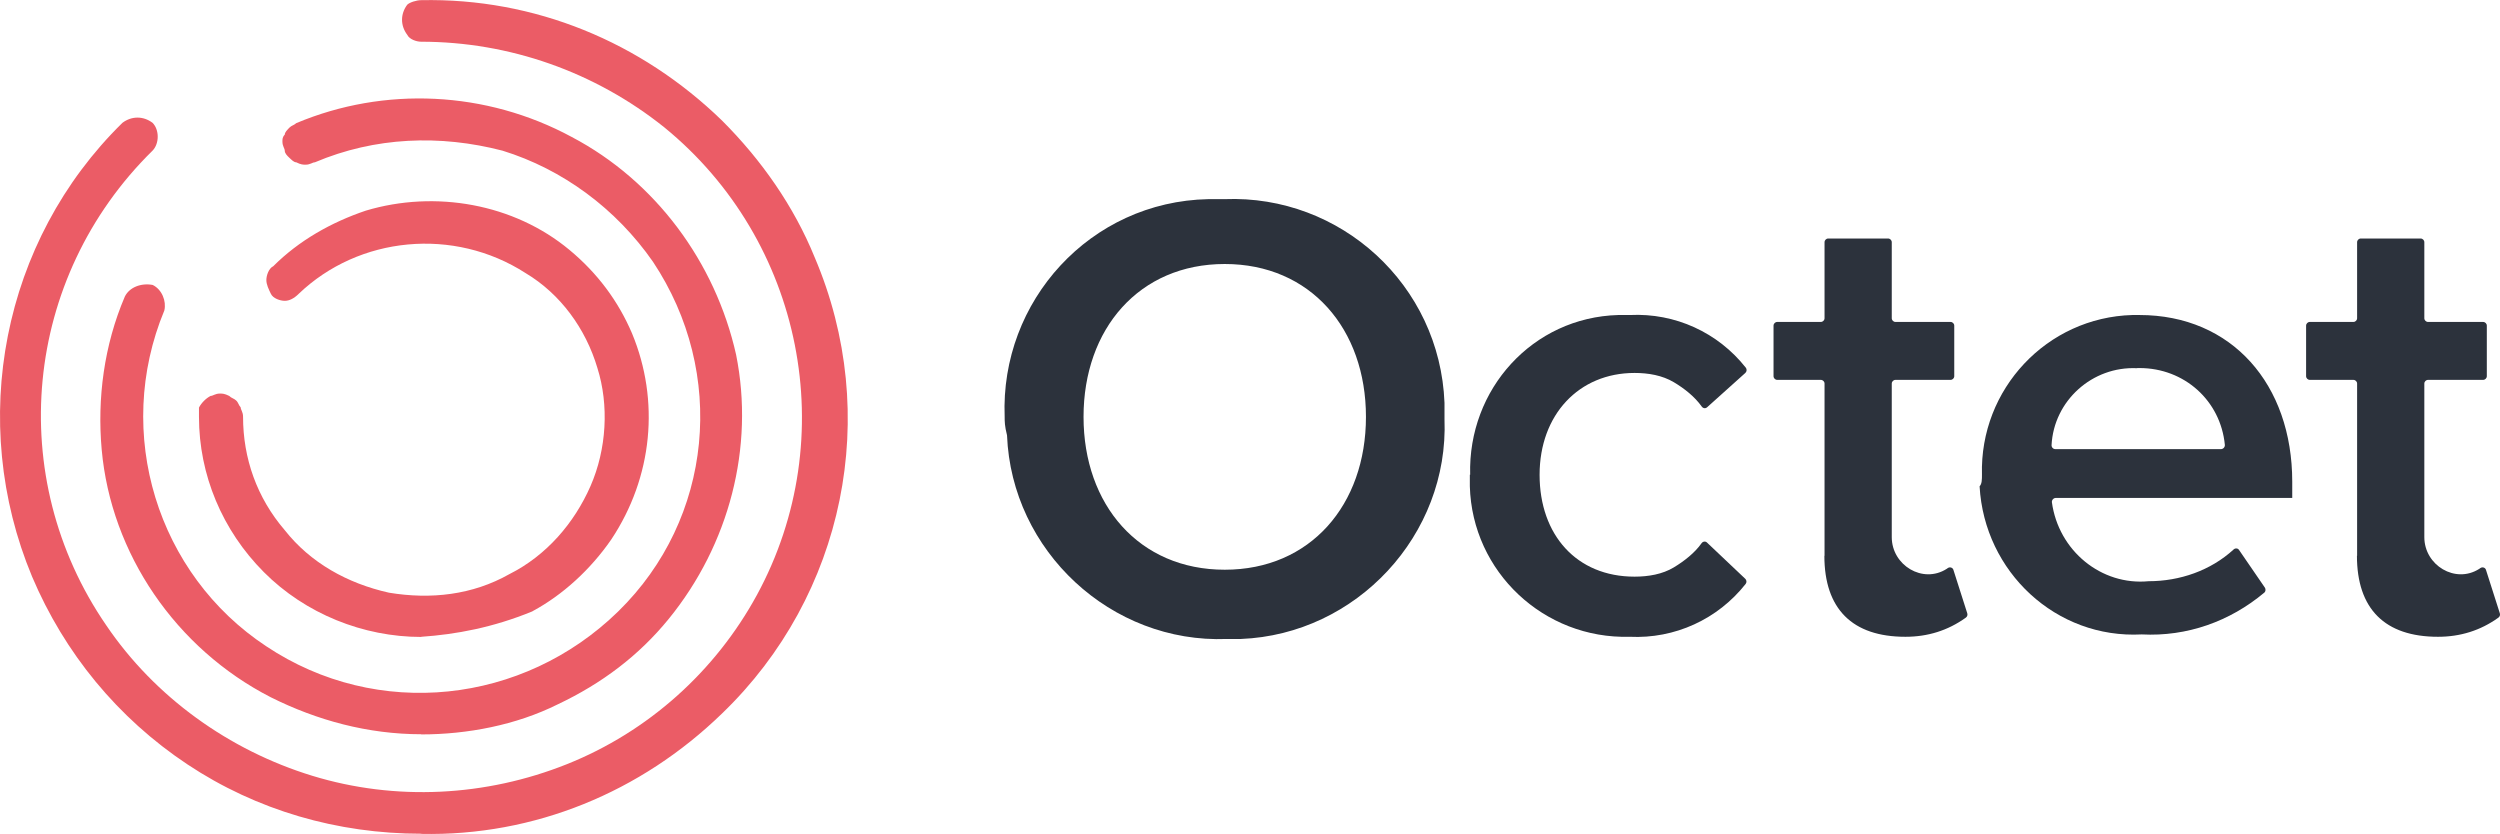
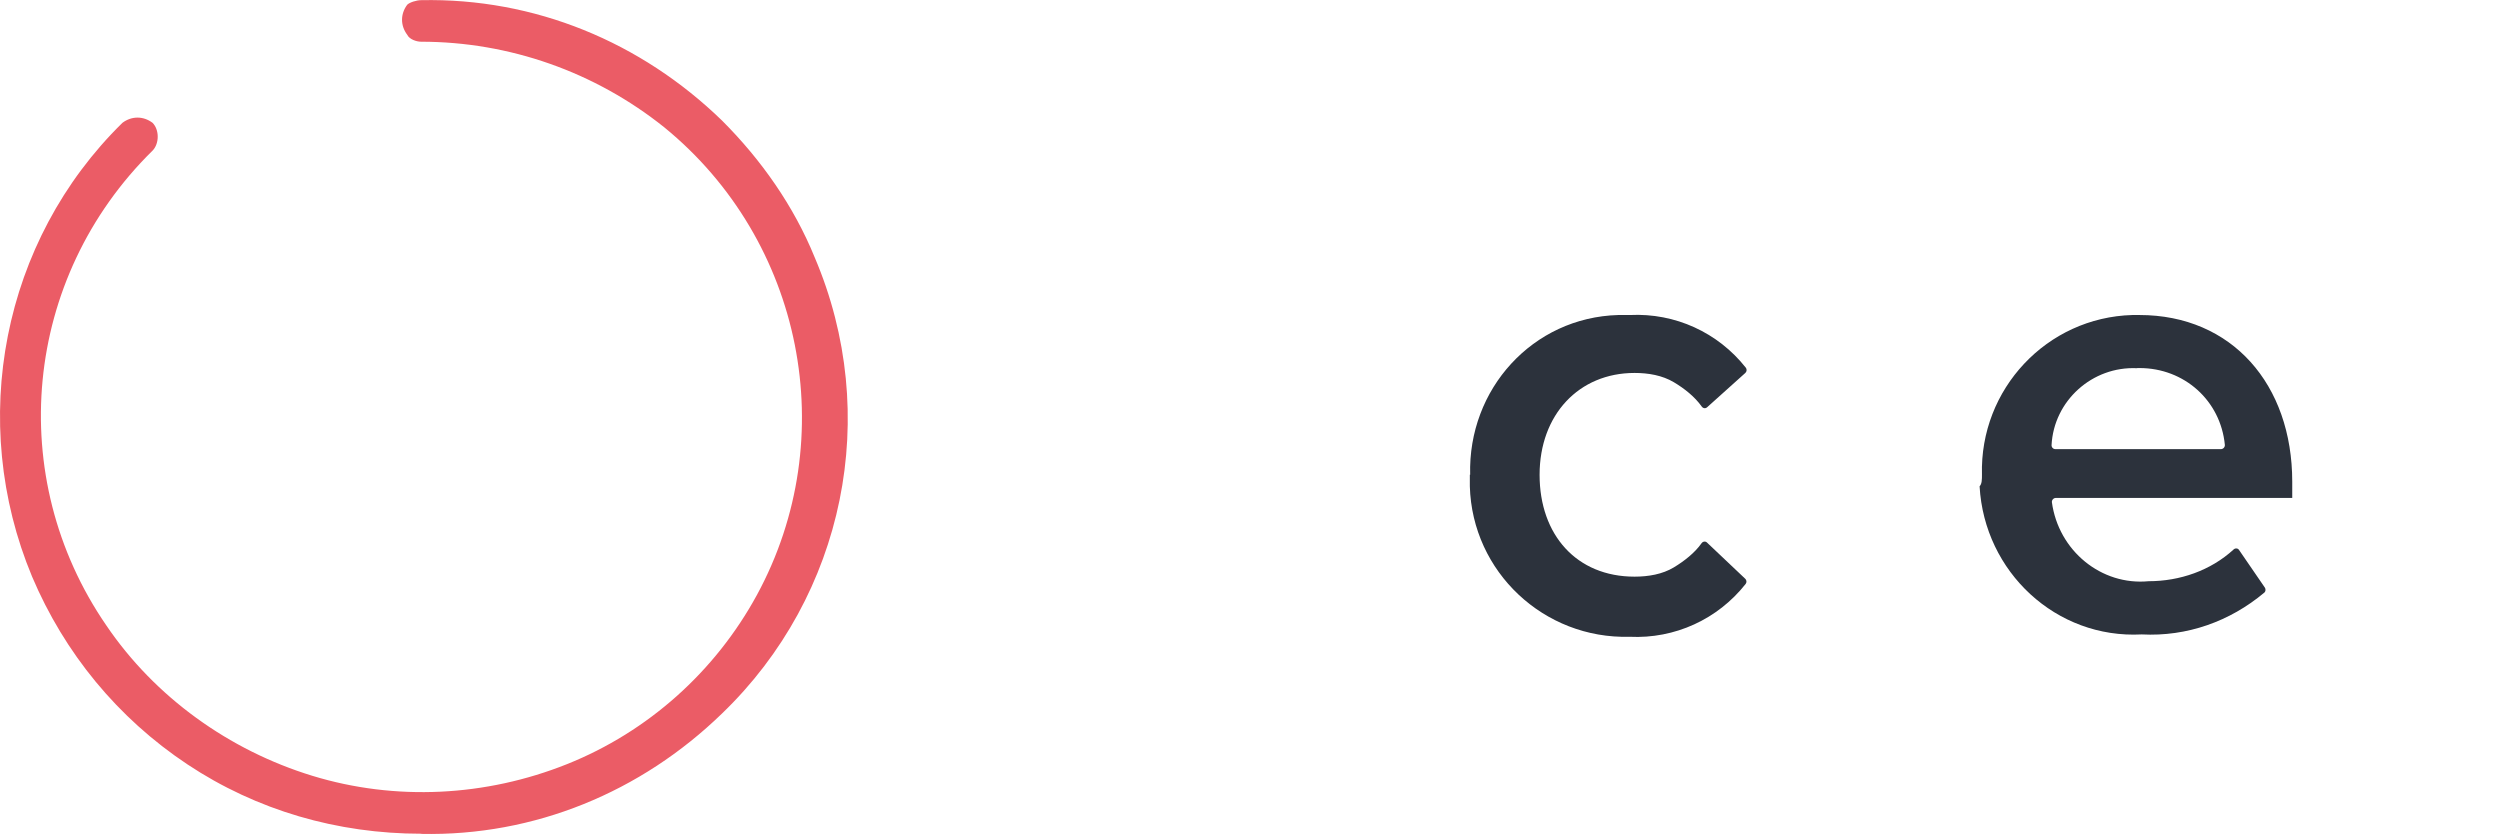
<svg xmlns="http://www.w3.org/2000/svg" id="katman_2" data-name="katman 2" viewBox="0 0 148.01 49.37">
  <defs>
    <style>
      .cls-1 {
        fill: #2c323c;
      }

      .cls-2 {
        fill: #eb5c66;
      }
    </style>
  </defs>
  <g id="katman_1" data-name="katman 1">
    <g id="Layer_1-2" data-name="Layer 1-2">
      <g>
        <path class="cls-2" d="M24.94,49.36c-4.94,0-9.73-1.37-13.85-4.11s-7.27-6.58-9.19-11.11C-1.93,24.96,.12,14.26,7.25,7.27c.55-.41,1.23-.41,1.78,0,.41,.41,.41,1.23,0,1.65C1.36,16.46,.26,28.25,6.29,37.02c2.88,4.25,7.27,7.4,12.2,8.91s10.28,1.23,15.08-.69c4.8-1.92,8.77-5.48,11.24-10.01,5.07-9.32,2.74-20.98-5.48-27.69-4.11-3.29-9.19-5.07-14.4-5.07-.27,0-.69-.14-.82-.41-.41-.55-.41-1.23,0-1.78,.14-.14,.55-.27,.82-.27,6.72-.14,13.02,2.47,17.82,7.13,2.33,2.33,4.25,5.07,5.48,8.09,3.98,9.32,1.78,20.02-5.48,27.01-4.8,4.66-11.11,7.27-17.82,7.13Z" />
-         <path class="cls-2" d="M24.94,37.71c-3.43,0-6.86-1.37-9.32-3.84s-3.84-5.76-3.84-9.19v-.55c.14-.27,.41-.55,.69-.69,.14,0,.27-.14,.55-.14,.14,0,.27,0,.55,.14,.14,.14,.27,.14,.41,.27s.14,.27,.27,.41c0,.14,.14,.27,.14,.55,0,2.47,.82,4.8,2.47,6.72,1.51,1.92,3.7,3.15,6.17,3.7,2.47,.41,4.94,.14,7.13-1.1,2.19-1.1,3.84-3.02,4.8-5.21,.96-2.19,1.1-4.8,.41-6.99-.69-2.33-2.19-4.39-4.25-5.62-4.25-2.74-9.87-2.19-13.44,1.23-.27,.27-.55,.41-.82,.41s-.69-.14-.82-.41-.27-.55-.27-.82,.14-.69,.41-.82c1.51-1.51,3.43-2.6,5.48-3.29,4.11-1.23,8.77-.41,12.06,2.33,1.65,1.37,2.88,3.02,3.7,4.94,1.65,3.98,1.23,8.5-1.23,12.2-1.23,1.78-2.87,3.28-4.65,4.24-.01,0-.02,.01-.03,.02-2.32,.95-4.51,1.36-6.56,1.5" />
-         <path class="cls-2" d="M24.94,43.47c-3.15,0-6.17-.82-8.91-2.19-5.62-2.88-9.46-8.5-10.01-14.67-.27-3.02,.14-6.17,1.37-9.05,.27-.55,.96-.82,1.65-.69,.55,.27,.82,.96,.69,1.51-3.02,7.27-.41,15.63,6.03,19.88,6.58,4.39,15.22,3.43,20.84-2.06s6.44-14.12,2.06-20.7c-2.19-3.15-5.35-5.48-8.91-6.58-3.7-.96-7.54-.82-11.11,.69-.14,0-.27,.14-.55,.14-.14,0-.27,0-.55-.14-.14,0-.27-.14-.41-.27s-.27-.27-.27-.41-.14-.27-.14-.55c0-.14,0-.27,.14-.41,0-.14,.14-.27,.27-.41,.14-.14,.27-.14,.41-.27,5.21-2.19,11.24-1.92,16.31,.82,4.94,2.6,8.5,7.4,9.73,12.89,1.1,5.48-.41,11.24-3.98,15.63-1.78,2.19-3.98,3.84-6.58,5.07-2.47,1.23-5.35,1.78-8.09,1.78Z" />
-         <path class="cls-1" d="M80.87,24.68c0-5.21-3.29-9.05-8.36-9.05s-8.36,3.84-8.36,9.05,3.29,9.05,8.36,9.05,8.36-3.84,8.36-9.05Zm-21.39,0c-.27-6.86,5.07-12.75,12.06-12.89h.96c6.86-.27,12.75,5.07,13.02,12.06v.96c.27,6.86-5.21,12.75-12.06,13.02h-.82c-6.86,.27-12.75-5.21-13.02-12.06-.14-.55-.14-.82-.14-1.1Z" />
        <path class="cls-1" d="M87.04,28.11c-.14-5.07,3.7-9.32,8.77-9.46h.69c2.67-.13,5.21,1.03,6.86,3.12,.07,.09,.06,.23-.03,.31l-2.26,2.03c-.1,.09-.24,.07-.32-.04-.42-.59-1.03-1.07-1.65-1.44-.69-.41-1.51-.55-2.33-.55-3.29,0-5.62,2.47-5.62,6.03s2.19,6.03,5.62,6.03c.82,0,1.65-.14,2.33-.55,.61-.37,1.23-.85,1.64-1.43,.08-.11,.23-.13,.32-.04l2.27,2.15c.08,.08,.09,.21,.02,.3-1.65,2.09-4.19,3.26-6.87,3.13-5.07,.14-9.32-3.84-9.46-8.91v-.69" />
-         <path class="cls-1" d="M108.02,32.91v-10.2c0-.12-.1-.22-.22-.22h-2.58c-.12,0-.22-.1-.22-.22v-2.99c0-.12,.1-.22,.22-.22h2.58c.12,0,.22-.1,.22-.22v-4.5c0-.12,.1-.22,.22-.22h3.54c.12,0,.22,.1,.22,.22v4.5c0,.12,.1,.22,.22,.22h3.26c.12,0,.22,.1,.22,.22v2.99c0,.12-.1,.22-.22,.22h-3.26c-.12,0-.22,.1-.22,.22v9.09c0,1.67,1.84,2.78,3.25,1.88,.02-.02,.05-.03,.07-.05,.12-.08,.29-.03,.33,.11l.82,2.57c.03,.09,0,.2-.09,.26-1.06,.76-2.25,1.13-3.57,1.13-3.15,0-4.8-1.65-4.8-4.8" />
        <path class="cls-1" d="M126.53,21.8c-2.66-.13-4.94,1.93-5.07,4.56,0,.13,.1,.23,.23,.23h9.8c.13,0,.24-.12,.23-.25-.25-2.62-2.4-4.55-5.05-4.55h-.14Zm-9.19,6.31c-.14-5.07,3.84-9.32,8.91-9.46h.41c5.48,0,9.05,4.11,9.05,9.87v.96h-14c-.13,0-.24,.12-.23,.25,.39,2.88,2.93,4.95,5.73,4.68,1.84,0,3.67-.63,5.03-1.88,.1-.09,.25-.08,.32,.03l1.53,2.23c.06,.09,.05,.23-.04,.3-2.03,1.7-4.57,2.61-7.25,2.47-5.07,.27-9.32-3.7-9.6-8.77,.14-.14,.14-.41,.14-.69Z" />
-         <path class="cls-1" d="M139.55,32.91v-10.2c0-.12-.1-.22-.22-.22h-2.58c-.12,0-.22-.1-.22-.22v-2.99c0-.12,.1-.22,.22-.22h2.58c.12,0,.22-.1,.22-.22v-4.5c0-.12,.1-.22,.22-.22h3.54c.12,0,.22,.1,.22,.22v4.5c0,.12,.1,.22,.22,.22h3.26c.12,0,.22,.1,.22,.22v2.99c0,.12-.1,.22-.22,.22h-3.26c-.12,0-.22,.1-.22,.22v9.09c0,1.67,1.84,2.78,3.25,1.88,.02-.02,.05-.03,.07-.05,.12-.08,.29-.03,.33,.11l.82,2.57c.03,.09,0,.2-.09,.26-1.06,.76-2.25,1.13-3.57,1.13-3.15,0-4.8-1.65-4.8-4.8" />
      </g>
    </g>
  </g>
</svg>